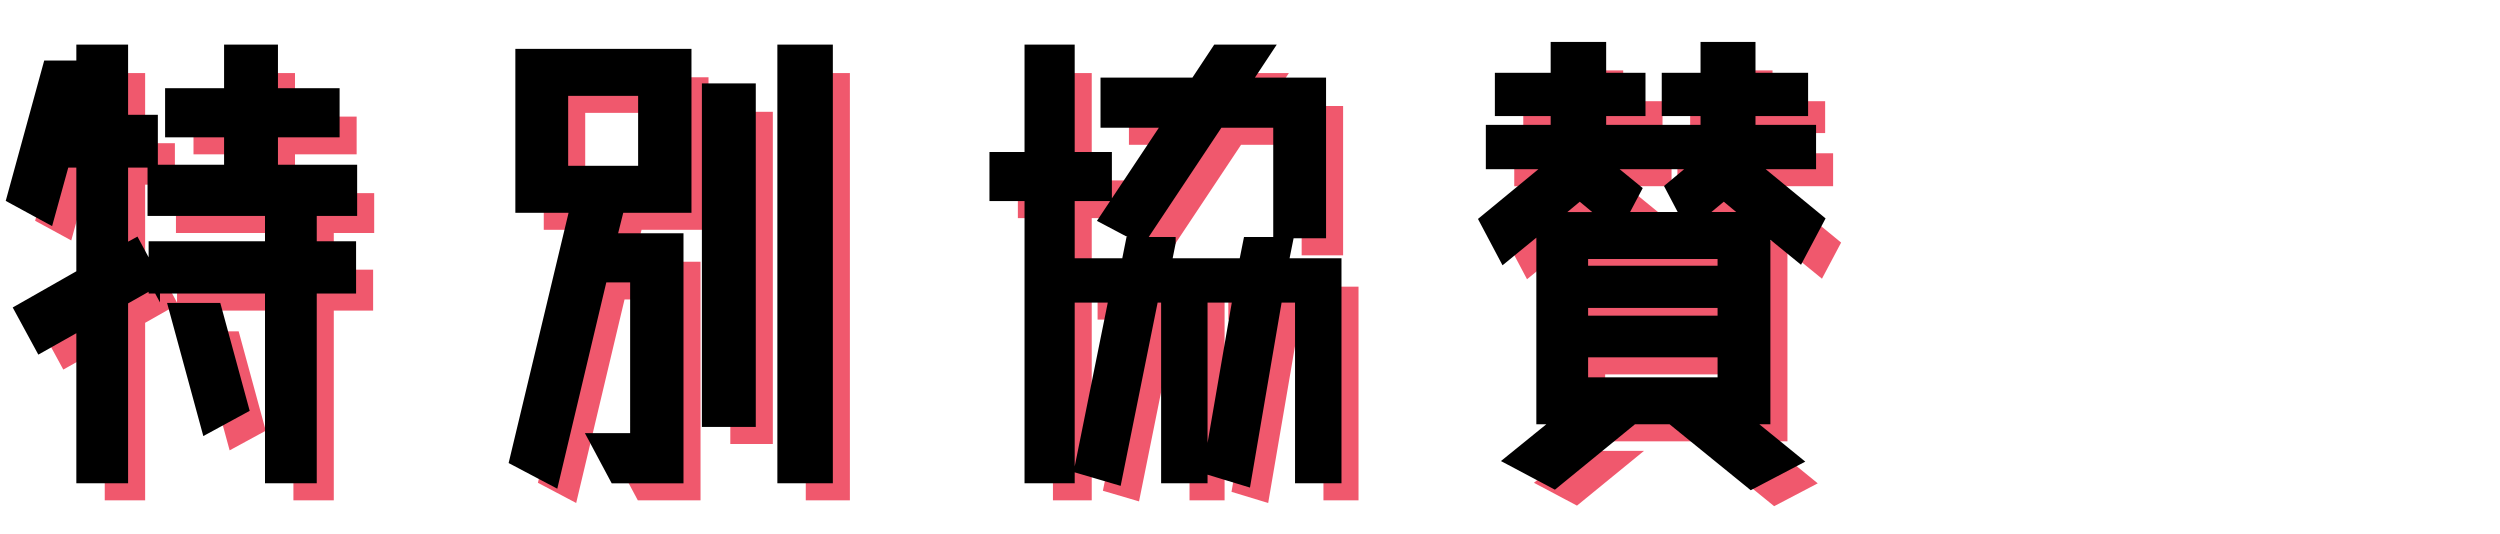
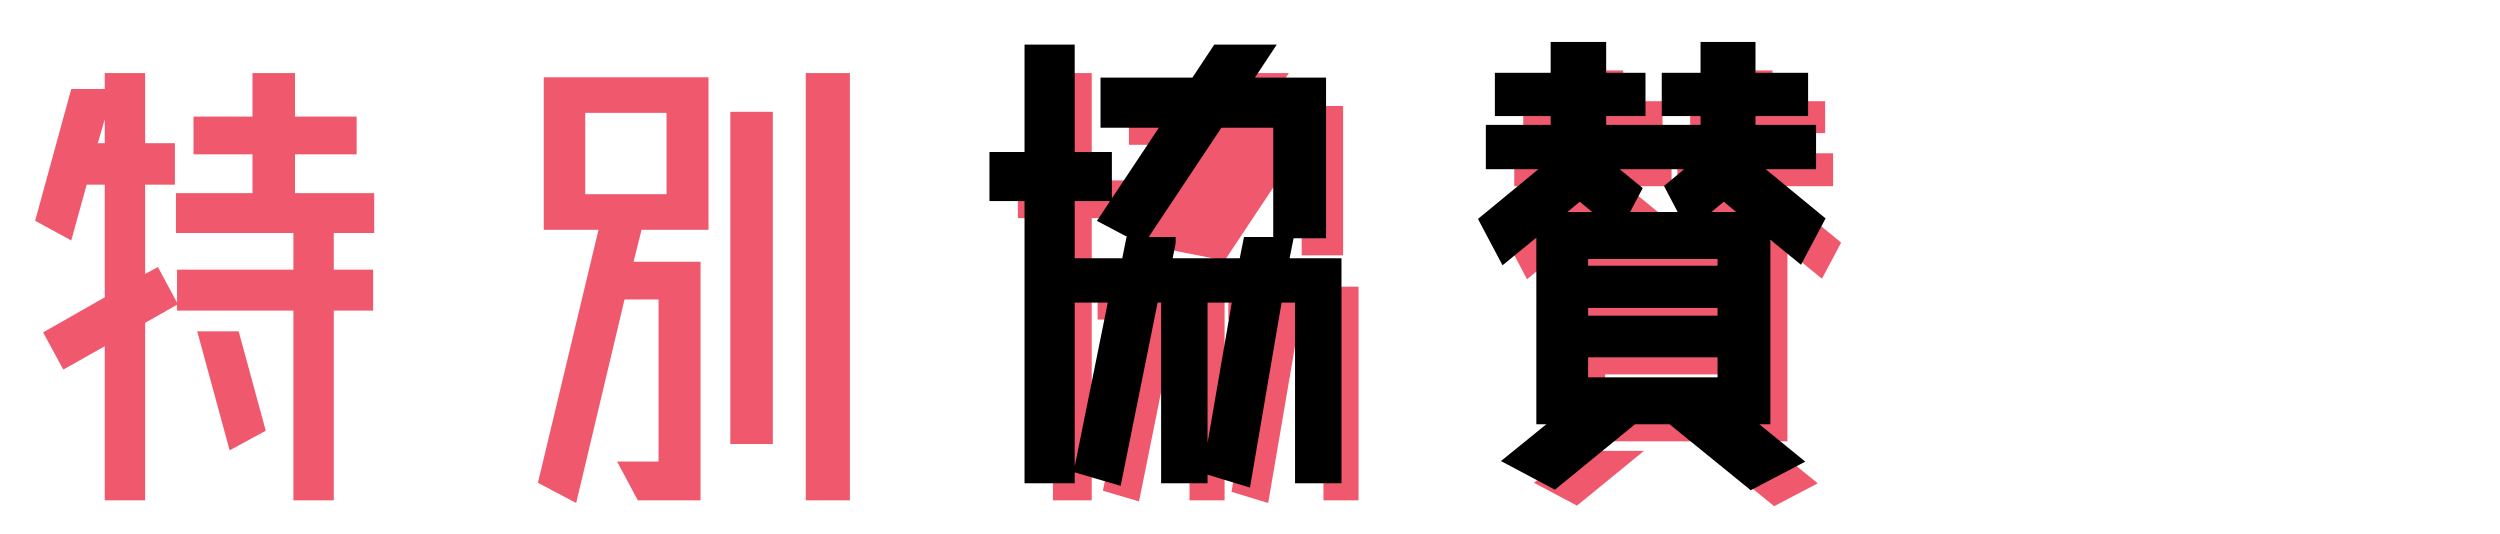
<svg xmlns="http://www.w3.org/2000/svg" version="1.1" id="レイヤー_1" x="0px" y="0px" viewBox="0 0 220 47" style="enable-background:new 0 0 220 47;" xml:space="preserve">
  <style type="text/css">
	.st0{fill:#F0586D;}
	.st1{stroke:#000000;stroke-miterlimit:10;}
</style>
  <g>
    <path class="st0" d="M23.018,439.455v21.648c0,7.638-5.954,11.847-11.185,11.847c-5.232,0-11.125-4.209-11.125-11.847v-21.648   c0-7.156,5.532-11.906,11.125-11.906C17.425,427.549,23.018,432.299,23.018,439.455z M17.906,461.104v-21.648   c0-3.729-2.706-6.795-6.074-6.795s-6.074,3.066-6.074,6.795v21.648c0,3.729,2.706,6.796,6.074,6.796S17.906,464.832,17.906,461.104   z" />
    <path d="M47.253,463.209c0,5.352-4.149,9.802-9.441,9.802c-4.871,0-9.501-4.089-9.501-9.802v-16.117   c0-1.442,1.143-2.585,2.525-2.585c1.383,0,2.526,1.143,2.526,2.585v16.117c0,2.585,1.984,4.69,4.45,4.69   c2.405,0,4.39-2.105,4.39-4.69v-16.117c0-1.442,1.143-2.585,2.526-2.585s2.525,1.143,2.525,2.585V463.209z" />
-     <path d="M65.896,450.52h-5.292v16.177c0,0.782,0.601,1.383,1.323,1.383h1.804c1.383,0,2.405,1.022,2.405,2.406   c0,1.322-1.022,2.405-2.405,2.405h-2.826c-2.887,0-5.292-2.405-5.292-5.292V450.52H54.17c-1.443,0-2.586-1.143-2.586-2.525   s1.143-2.525,2.586-2.525h1.443v-15.455c0-1.322,1.143-2.465,2.525-2.465c1.323,0,2.466,1.143,2.466,2.465v15.455h5.292   c1.383,0,2.525,1.143,2.525,2.525S67.279,450.52,65.896,450.52z" />
    <path d="M77.863,470.485c0,1.383-1.143,2.525-2.525,2.525c-1.383,0-2.586-1.143-2.586-2.525v-40.952   c0-1.383,1.203-2.525,2.586-2.525c1.383,0,2.525,1.143,2.525,2.525V470.485z" />
    <path d="M89.409,437.892c0,1.804-1.383,3.247-3.127,3.247s-3.127-1.443-3.127-3.247c0-1.743,1.383-3.187,3.127-3.187   S89.409,436.148,89.409,437.892z M88.928,470.305c0,1.503-1.143,2.706-2.646,2.706s-2.646-1.203-2.646-2.706v-23.092   c0-1.504,1.143-2.706,2.646-2.706s2.646,1.202,2.646,2.706C88.928,447.213,88.928,470.305,88.928,470.305z" />
    <path d="M114.665,454.129v16.356c0,1.383-1.143,2.525-2.526,2.525s-2.525-1.143-2.525-2.525v-16.356   c0-2.646-2.165-4.752-4.931-4.752c-2.706,0-4.931,1.984-4.931,4.752v16.356c0,1.383-1.143,2.525-2.526,2.525   s-2.525-1.143-2.525-2.525v-16.356c0-5.412,4.27-9.803,9.982-9.803C110.696,444.326,114.665,448.896,114.665,454.129z" />
    <path d="M137.216,465.614c-0.902,3.849-4.089,7.276-8.72,7.276c-5.713,0-9.02-5.172-9.02-9.682v-9.141   c0-5.172,3.909-9.682,9.02-9.682c5.893,0,9.02,5.291,9.02,9.682v2.887c0,1.743-1.443,3.187-3.187,3.187h-9.982v3.067   c0,2.646,1.864,4.811,4.149,4.811c1.804,0,3.067-1.022,3.729-2.646c0.481-1.202,1.503-2.345,2.886-2.285   C136.435,463.148,137.577,464.291,137.216,465.614z M124.347,455.632h8.299v-1.563c0-2.646-1.864-4.811-4.149-4.811   s-4.149,2.164-4.149,4.811L124.347,455.632L124.347,455.632z" />
    <path d="M9.604,482.902v7.431H4.603v11.712H2.655v-19.143H9.604z M7.897,484.562H4.603v1.299h3.294   C7.897,485.861,7.897,484.562,7.897,484.562z M4.603,488.674h3.294V487.4H4.603V488.674z M12.779,493.146v2.188h2.549v1.659h-2.549   v4.834h-1.828v-4.834H9.075l-1.924,5.123L5.54,501.25l1.611-4.257H4.843v-1.659h2.622v-2.188h-1.66v-1.659h8.562v1.659   L12.779,493.146L12.779,493.146z M9.196,495.335h1.755v-2.188H9.196V495.335z M10.614,482.902h6.926v19.143h-1.972v-11.712h-4.954   V482.902z M15.568,484.562h-3.247v1.299h3.247V484.562z M12.322,488.674h3.247V487.4h-3.247V488.674z" />
    <path d="M29.811,482.71l-1.731,4.377v14.958h-1.828v-10.413l-0.625,1.587l-1.13-2.14l3.342-8.369L29.811,482.71L29.811,482.71z    M36.424,500.241h3.054v1.755h-8.946v-8.536l-1.01,2.524l-1.178-2.236l2.453-6.132h2.068l-0.842,2.14h2.525l0.866-2.14h1.972   l-0.842,2.14h2.934v1.756h-3.054v1.467h2.862v1.731h-2.862v1.491h2.862v1.756h-2.862C36.424,497.957,36.424,500.241,36.424,500.241   z M29.643,483.336h1.924v2.188h2.02v-2.813h1.852v2.813h2.044v-2.188h1.852v3.968h-9.691L29.643,483.336L29.643,483.336z    M34.548,491.512h-2.14v1.467h2.14V491.512z M34.548,496.201v-1.491h-2.14v1.491H34.548z M32.408,497.957v2.284h2.14v-2.284H32.408   z" />
    <path d="M55.14,496.609l-3.438,1.708v-5.531l-0.794,1.491l-0.529-0.265v8.032h-1.78v-6.301l-0.745,2.213l-1.13-2.141l1.875-5.651   v-2.646H46.82v-1.707h1.779v-3.103h1.78v3.103h1.154v1.707h-1.154v4.497l1.323,0.674v-9.354h4.353v8.128h-2.742v4.256l1.299-0.649   l-0.842-2.524h1.708l1.154,3.487l-1.034,1.947L55.14,496.609z M54.515,484.73h-1.203v1.996h1.203V484.73z M53.312,490.068h1.203   v-1.995h-1.203V490.068z M60.406,500.506h1.587v1.539h-3.174v-6.926l-2.405,7.214l-1.058-1.947l3.054-9.139h-2.164v-1.37h1.202   v-5.58h-1.13v-1.37h5.531v1.37h-0.938v5.58h0.938v1.37h-1.731l-0.336,0.962h0.625v8.297H60.406z M58.939,484.297v5.58h0.409v-5.58   H58.939z" />
-     <path d="M73.783,485.523v-0.985h-4.665v-1.756h14.717v1.756h-4.641v0.985h3.896v5.194H69.888v-5.194H73.783z M83.979,500.674   l-0.986,1.828l-6.132-5.051l-2.838,1.973l-3.872,2.669l-0.841-1.636l3.246-2.236v-4.28h-3.343v-1.755h3.343v-1.251h1.972v1.251   h9.21v1.755h-1.804l-3.343,2.333L83.979,500.674z M71.812,487.135v1.973h1.972v-1.973H71.812z M78.569,493.94h-4.04v2.79   L78.569,493.94z M77.27,485.523v-0.985h-1.611v0.985H77.27z M75.659,487.135v1.973h1.611v-1.973H75.659z M81.142,487.135h-1.948   v1.973h1.948V487.135z" />
  </g>
  <g>
    <g>
      <path class="st0" d="M32.929,20.504h-3.555v3.227h3.461v3.601h-3.461v16.697H25.82V27.332H15.578v-0.514l-2.806,1.59v15.621H9.218    V30.467L5.57,32.523L3.792,29.25l5.425-3.086v-9.916h-1.59l-1.356,4.911l-3.18-1.73L6.271,7.83h2.947V6.427h3.554v6.173h2.619    v3.648h-2.619v7.857l1.123-0.608l1.684,3.133v-2.899H25.82v-3.227H15.484v-3.507h6.735v-3.414h-5.191v-3.321h5.191V6.427h3.741    v3.835h5.425v3.321H25.96v3.414h6.969V20.504z M8.609,12.601h0.608v-2.104L8.609,12.601z M17.355,29.156h3.648l2.385,8.746    l-3.18,1.73L17.355,29.156z" />
      <path class="st0" d="M47.851,20.224V6.801h14.498v13.423h-5.893l-0.702,2.806h5.893v21h-5.519l-1.824-3.414h3.648V26.351H54.96    l-4.256,17.912l-3.368-1.777l5.332-22.261H47.851z M51.499,9.935v7.155h7.156V9.935H51.499z M64.267,39.071V9.841h3.742v29.23    H64.267z M70.908,6.427h3.882v37.602h-3.882V6.427z" />
-       <path class="st0" d="M99.346,19.195h-3.273v24.834h-3.414V19.195h-3.087v-3.32h3.087V6.427h3.414v9.447h3.273V19.195z     M104.958,23.357l-0.374,1.871h3.18v18.801h-3.086V28.128h-1.216l-3.227,15.995l-3.18-0.936l3.04-15.06h-3.508v-2.899h4.583    l0.374-1.871H104.958z M99.252,21.253l5.659-8.512h-5.565V9.327h7.857l1.917-2.9h4.303l-1.918,2.9h6.688v13.142h-3.648v-9.728    h-5.331l-6.781,10.195L99.252,21.253z M114.873,25.229h4.677v18.801h-3.087V28.128h-2.104L111.6,44.263l-3.228-0.981l2.619-15.153    h-2.899v-2.899h3.414l0.374-1.871h3.367L114.873,25.229z" />
+       <path class="st0" d="M99.346,19.195h-3.273v24.834h-3.414V19.195h-3.087v-3.32h3.087V6.427h3.414v9.447h3.273V19.195z     M104.958,23.357l-0.374,1.871h3.18v18.801h-3.086V28.128h-1.216l-3.227,15.995l-3.18-0.936l3.04-15.06h-3.508v-2.899h4.583    l0.374-1.871H104.958z M99.252,21.253l5.659-8.512h-5.565V9.327h7.857l1.917-2.9h4.303l-1.918,2.9h6.688v13.142h-3.648v-9.728    l-6.781,10.195L99.252,21.253z M114.873,25.229h4.677v18.801h-3.087V28.128h-2.104L111.6,44.263l-3.228-0.981l2.619-15.153    h-2.899v-2.899h3.414l0.374-1.871h3.367L114.873,25.229z" />
      <path class="st0" d="M155.985,16.389l6.033,4.958l-1.685,3.18l-3.039-2.479v16.79h-19.596V21.861l-3.32,2.712l-1.684-3.18    l6.079-5.004h-5.519v-2.899h5.705v-1.777h-4.91V8.906h4.91V6.193h3.883v2.712h3.461v2.806h-3.461v1.777h4.256v2.899h-3.976    l2.806,2.292l-1.309,2.479h5.846l-1.403-2.666l2.525-2.105h-3.976v-2.899h4.537v-1.777h-3.414V8.906h3.414V6.193h3.835v2.712h4.63    v2.806h-4.63v1.777h5.331v2.899H155.985z M134.986,42.485l3.461-2.806h6.221l-5.894,4.816L134.986,42.485z M141.02,19.102    l-2.479,2.058h4.957L141.02,19.102z M153.646,25.883v-1.59h-12.393v1.59H153.646z M141.254,28.596v1.684h12.393v-1.684H141.254z     M141.254,35.704h12.393v-2.759h-12.393V35.704z M150.139,39.68h6.314l3.508,2.853l-3.836,2.011L150.139,39.68z M151.215,21.159    h4.957l-2.479-2.058L151.215,21.159z" />
    </g>
  </g>
  <g>
    <g>
-       <path class="st1" d="M30.929,18.504h-3.555v3.227h3.461v3.601h-3.461v16.697H23.82V25.332H13.578v-0.514l-2.806,1.59v15.621H7.218    V28.467L3.57,30.523L1.792,27.25l5.425-3.086v-9.916h-1.59l-1.356,4.911l-3.18-1.73L4.271,5.83h2.947V4.427h3.554v6.173h2.619    v3.648h-2.619v7.857l1.123-0.608l1.684,3.133v-2.899H23.82v-3.227H13.484v-3.507h6.735v-3.414h-5.191V8.262h5.191V4.427h3.741    v3.835h5.425v3.321H23.96v3.414h6.969V18.504z M6.609,10.601h0.608V8.496L6.609,10.601z M15.355,27.156h3.648l2.385,8.746    l-3.18,1.73L15.355,27.156z" />
-       <path class="st1" d="M45.851,18.224V4.801h14.498v13.423h-5.893l-0.702,2.806h5.893v21h-5.519l-1.824-3.414h3.648V24.351H52.96    l-4.256,17.912l-3.368-1.777l5.332-22.261H45.851z M49.499,7.935v7.155h7.156V7.935H49.499z M62.267,37.071V7.841h3.742v29.23    H62.267z M68.908,4.427h3.882v37.602h-3.882V4.427z" />
      <path class="st1" d="M97.346,17.195h-3.273v24.834h-3.414V17.195h-3.087v-3.32h3.087V4.427h3.414v9.447h3.273V17.195z     M102.958,21.357l-0.374,1.871h3.18v18.801h-3.086V26.128h-1.216l-3.227,15.995l-3.18-0.936l3.04-15.06h-3.508v-2.9h4.583    l0.374-1.871H102.958z M97.252,19.253l5.659-8.512h-5.565V7.327h7.857l1.917-2.9h4.303l-1.918,2.9h6.688v13.142h-3.648v-9.728    h-5.331l-6.781,10.195L97.252,19.253z M112.873,23.228h4.677v18.801h-3.087V26.128h-2.104l-2.759,16.135l-3.227-0.981    l2.619-15.153h-2.899v-2.9h3.414l0.374-1.871h3.367L112.873,23.228z" />
      <path class="st1" d="M153.985,14.389l6.033,4.958l-1.685,3.18l-3.039-2.479v16.79h-19.596V19.861l-3.32,2.712l-1.684-3.18    l6.079-5.004h-5.519v-2.899h5.705V9.712h-4.91V6.906h4.91V4.193h3.883v2.712h3.461v2.806h-3.461v1.777h4.256v2.899h-3.976    l2.806,2.292l-1.309,2.479h5.846l-1.403-2.666l2.525-2.105h-3.976v-2.899h4.537V9.712h-3.414V6.906h3.414V4.193h3.835v2.712h4.63    v2.806h-4.63v1.777h5.331v2.899H153.985z M132.986,40.485l3.461-2.806h6.221l-5.894,4.816L132.986,40.485z M139.02,17.102    l-2.479,2.058h4.957L139.02,17.102z M151.646,23.883v-1.59h-12.393v1.59H151.646z M139.254,26.596v1.684h12.393v-1.684H139.254z     M139.254,33.704h12.393v-2.759h-12.393V33.704z M148.139,37.68h6.314l3.508,2.853l-3.836,2.011L148.139,37.68z M149.215,19.159    h4.957l-2.479-2.058L149.215,19.159z" />
    </g>
  </g>
</svg>